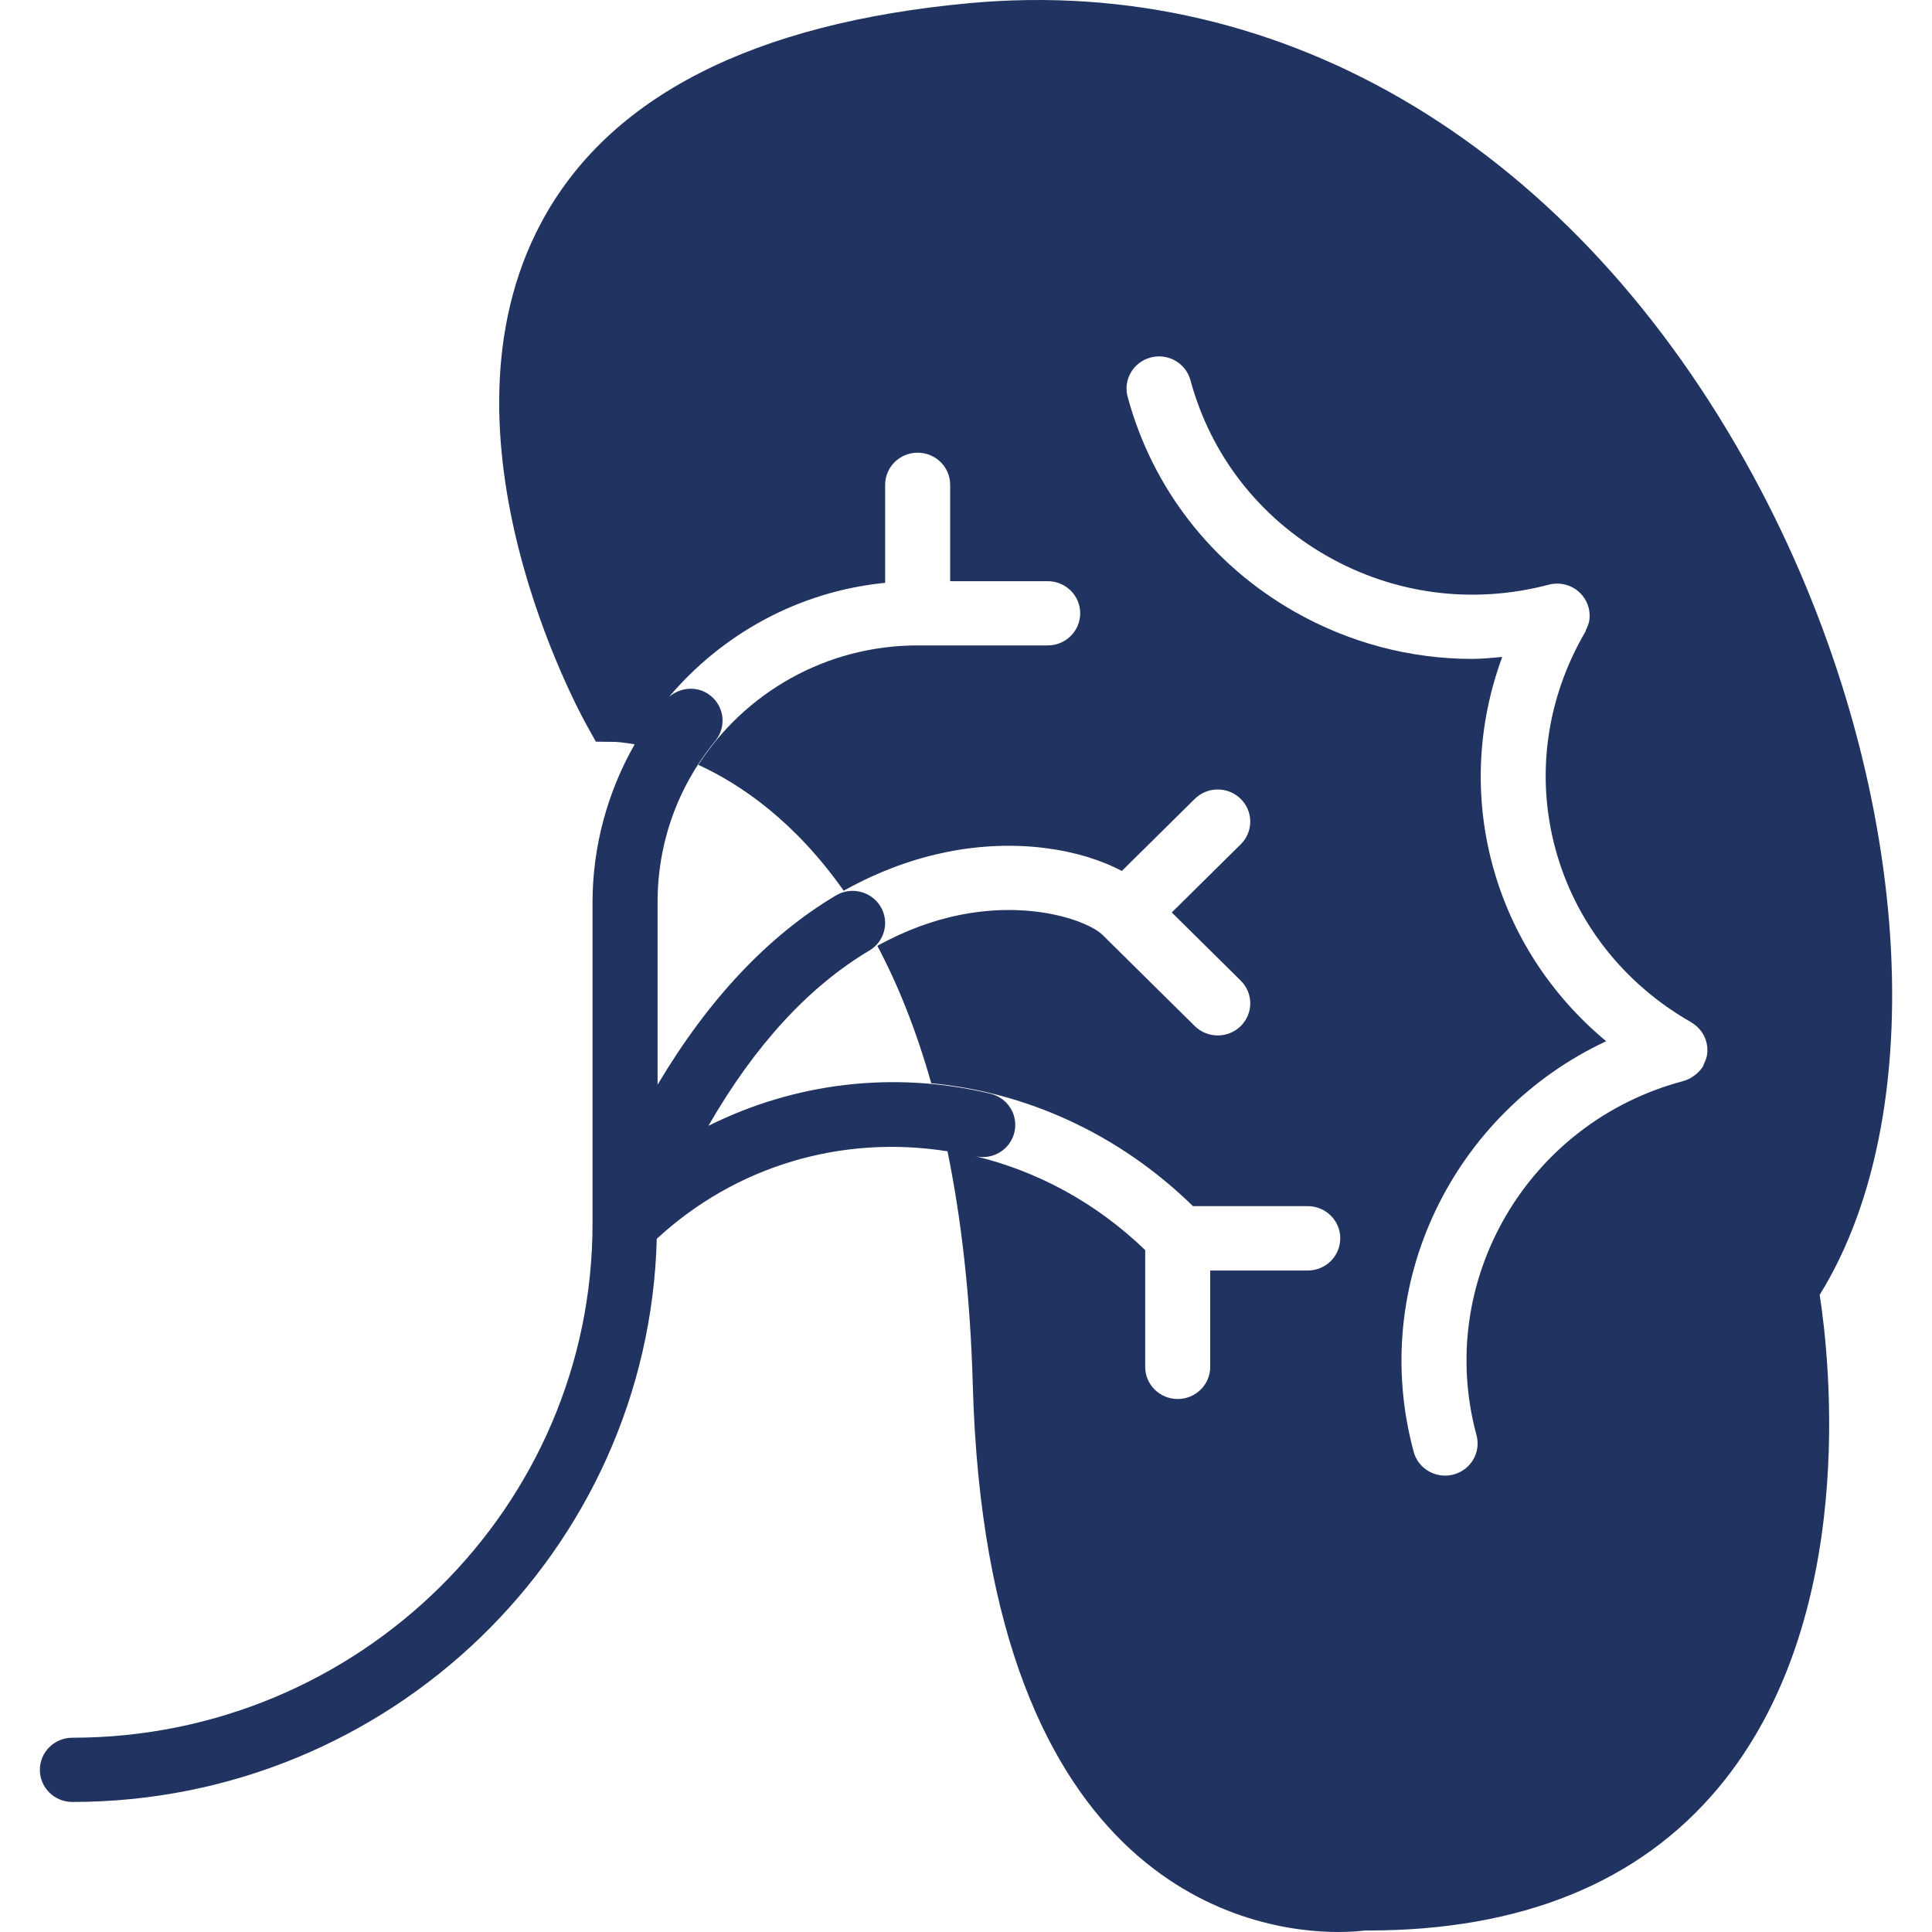
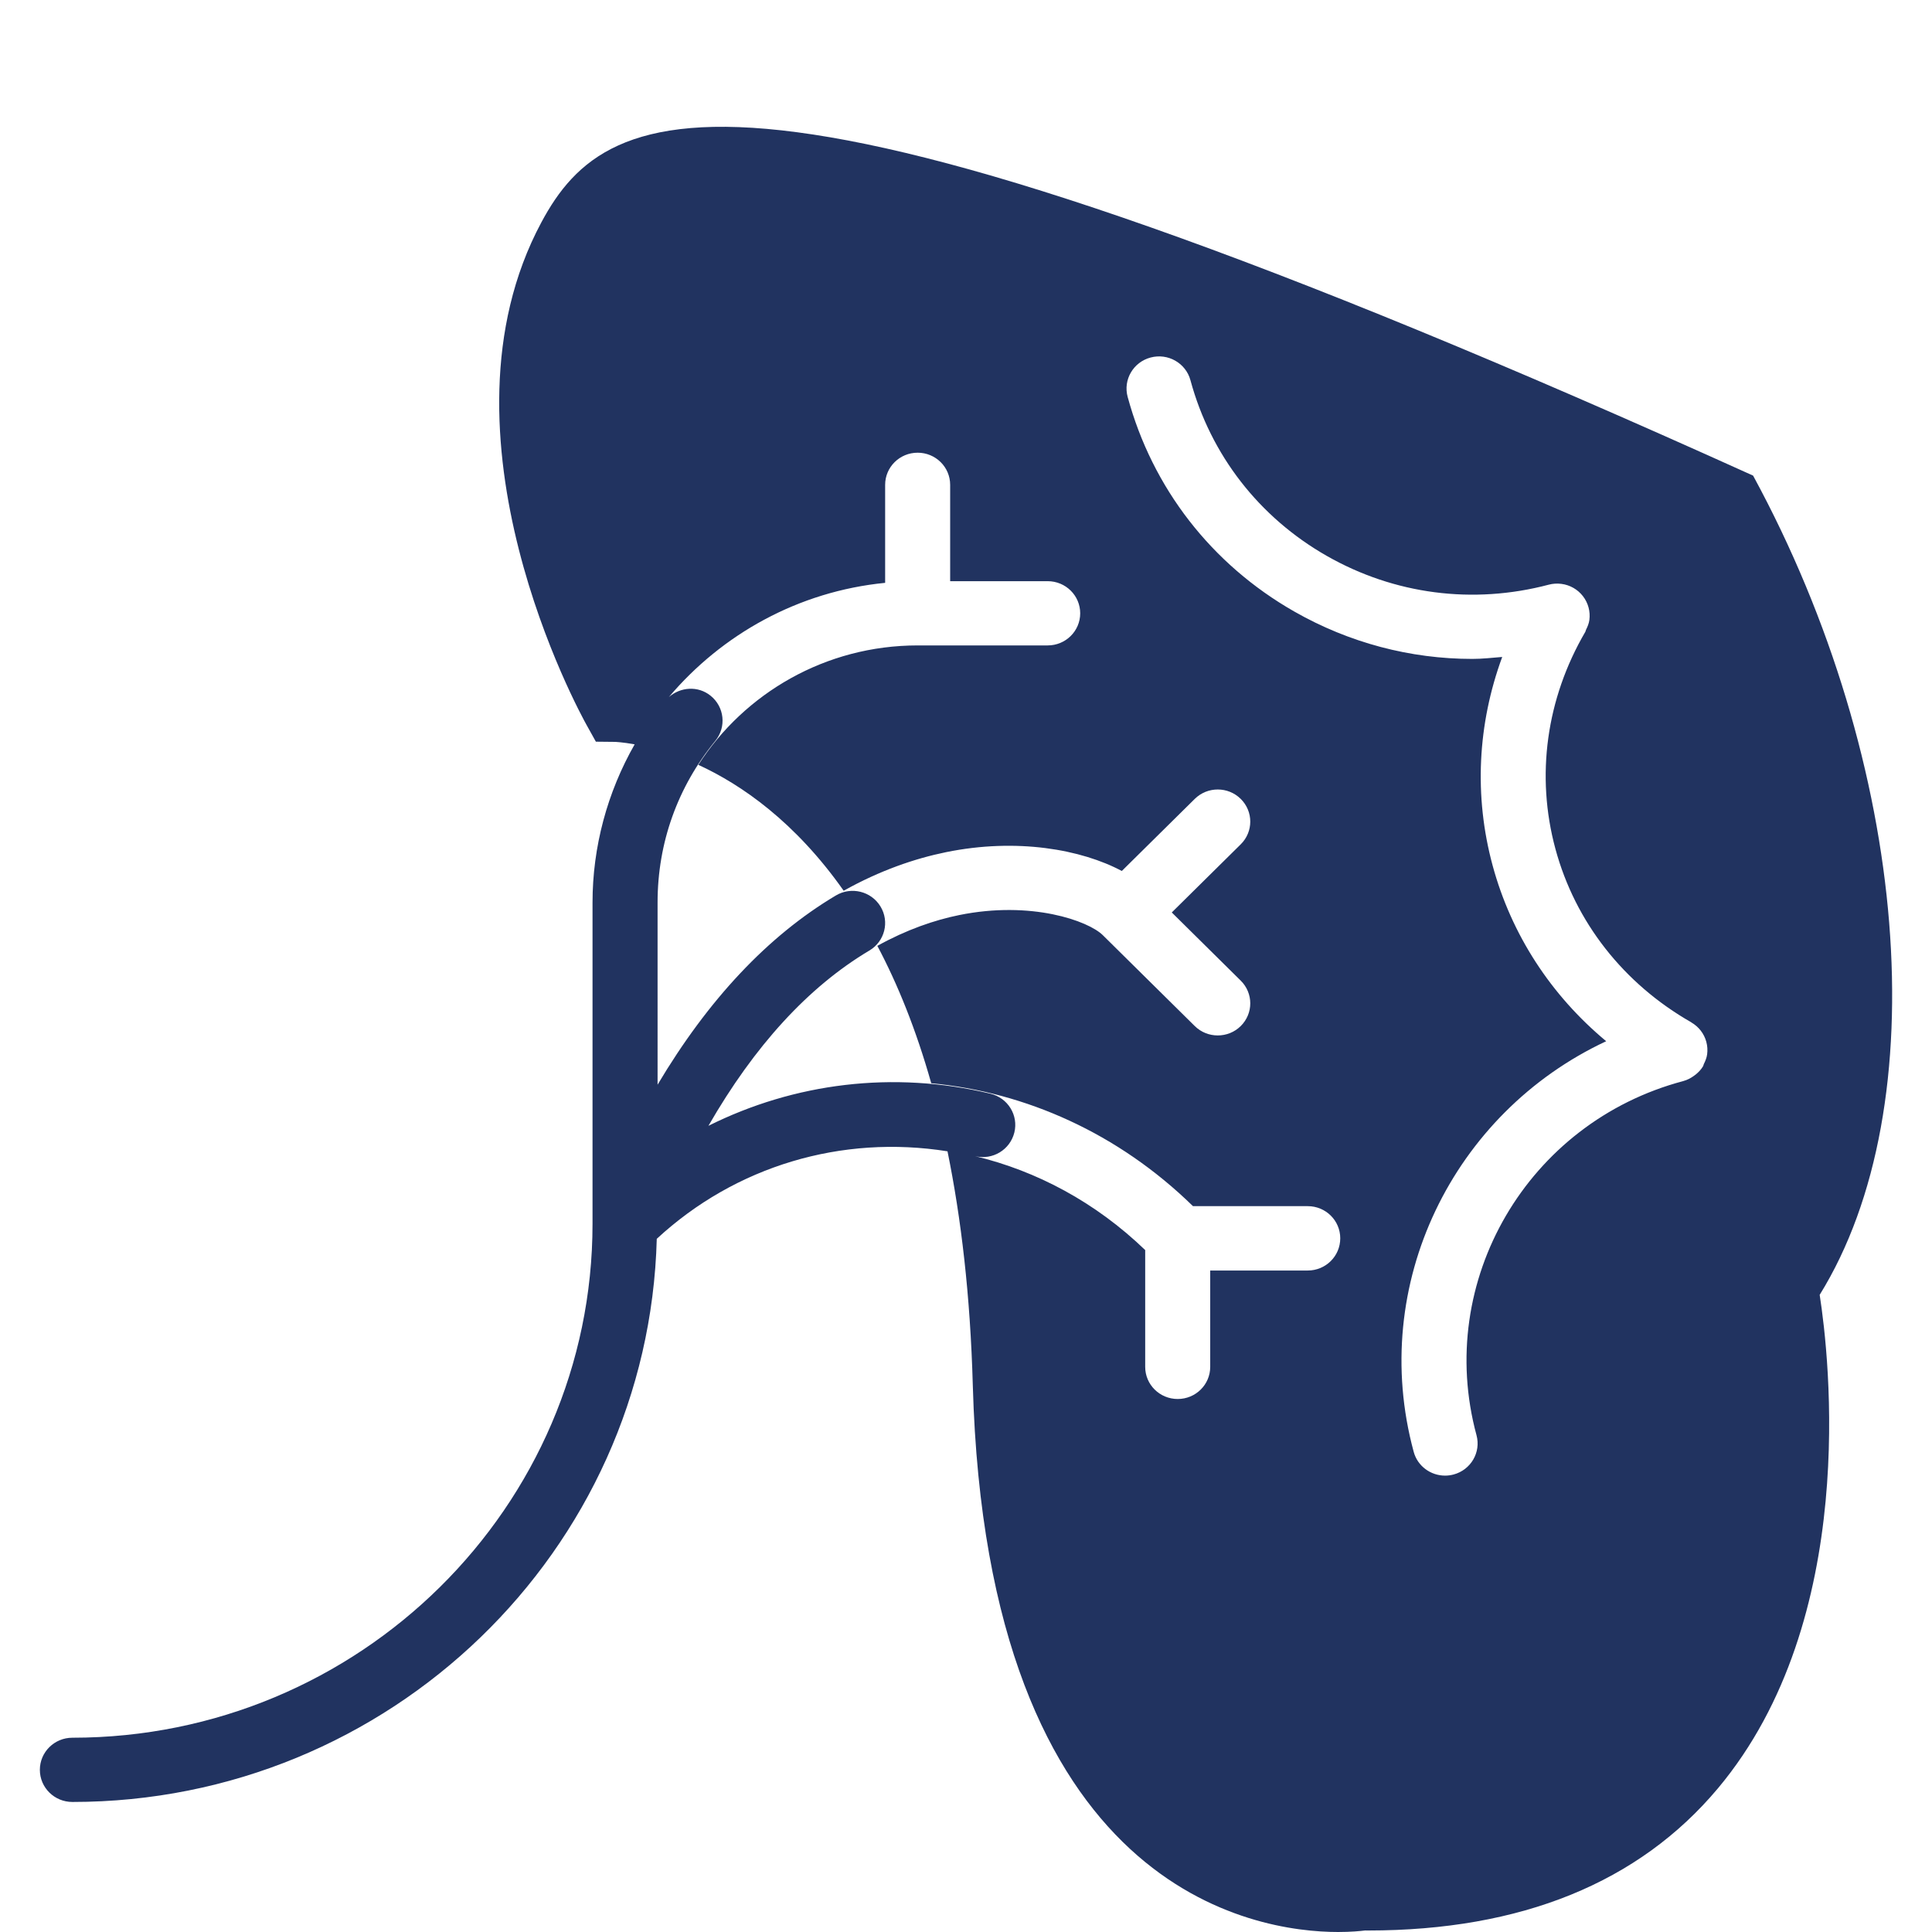
<svg xmlns="http://www.w3.org/2000/svg" fill="#213360" height="800px" width="800px" id="Capa_1" viewBox="0 0 59.428 59.428" xml:space="preserve">
  <g id="SVGRepo_bgCarrier" stroke-width="0" />
  <g id="SVGRepo_tracerCarrier" stroke-linecap="round" stroke-linejoin="round" />
  <g id="SVGRepo_iconCarrier">
-     <path d="M53.925,14.63C48.474,4.597,39.585-0.799,29.83,0.096C23.153,0.711,18.717,2.98,16.65,6.844 c-3.506,6.548,1.196,15.104,1.398,15.465l0.281,0.505l0.583,0.006c0.015,0,0.241,0.009,0.61,0.076 c-0.842,1.475-1.296,3.155-1.296,4.865v9.881c0,8.718-7.178,15.81-16,15.81c-0.553,0-1,0.442-1,0.988c0,0.546,0.447,0.988,1,0.988 c9.766,0,17.724-7.731,17.976-17.322c2.421-2.239,5.685-3.211,8.943-2.692c0.418,2.051,0.701,4.422,0.778,7.195 c0.437,15.606,8.711,16.819,11.236,16.819c0.396,0,0.688-0.029,0.831-0.047l0.095,0.001c4.706-0.001,8.326-1.472,10.758-4.373 c4.365-5.208,3.425-13.284,3.13-15.18C59.581,34.008,58.747,23.506,53.925,14.63z M40.226,39.081h-3v2.964 c0,0.546-0.447,0.988-1,0.988s-1-0.442-1-0.988v-3.593c-1.531-1.475-3.342-2.435-5.232-2.889c0.542,0.13,1.076-0.197,1.207-0.727 c0.131-0.531-0.199-1.065-0.735-1.194c-2.991-0.717-6.035-0.329-8.675,0.988c1.413-2.455,3.067-4.271,4.951-5.392 c0.474-0.281,0.626-0.889,0.341-1.356c-0.285-0.468-0.9-0.62-1.372-0.337c-2.101,1.25-3.932,3.211-5.484,5.82V27.76 c0-1.833,0.614-3.551,1.776-4.972c0.348-0.425,0.281-1.047-0.148-1.39c-0.386-0.309-0.922-0.269-1.281,0.044 c1.633-1.931,3.982-3.251,6.653-3.514v-3.015c0-0.546,0.447-0.988,1-0.988s1,0.442,1,0.988v2.964h3c0.553,0,1,0.442,1,0.988 c0,0.546-0.447,0.988-1,0.988h-4c-2.835,0-5.324,1.469-6.746,3.673c1.329,0.611,2.979,1.754,4.471,3.873 c1.121-0.628,2.195-0.992,3.15-1.187c2.179-0.444,4.164-0.083,5.405,0.579l2.244-2.217c0.391-0.386,1.023-0.386,1.414,0 s0.391,1.011,0,1.397l-2.121,2.096l2.121,2.097c0.391,0.386,0.391,1.011,0,1.397c-0.195,0.193-0.451,0.289-0.707,0.289 s-0.512-0.096-0.707-0.289l-2.829-2.796c-0.445-0.439-2.198-1.069-4.416-0.618c-0.763,0.155-1.62,0.449-2.519,0.947 c0.624,1.175,1.19,2.569,1.658,4.226c2.901,0.274,5.752,1.534,8.051,3.781h3.53c0.553,0,1,0.442,1,0.988 C41.226,38.639,40.779,39.081,40.226,39.081z M52.409,32.731c-0.01,0.02-0.01,0.043-0.021,0.063 c-0.06,0.103-0.139,0.185-0.226,0.256c-0.021,0.018-0.043,0.033-0.066,0.049c-0.095,0.067-0.197,0.121-0.309,0.151 c-0.003,0.001-0.004,0.003-0.007,0.003c-4.793,1.269-7.647,6.156-6.363,10.893c0.143,0.527-0.174,1.069-0.707,1.21 c-0.087,0.023-0.174,0.034-0.26,0.034c-0.441,0-0.846-0.29-0.965-0.732c-1.396-5.146,1.211-10.429,5.921-12.63 c-1.696-1.41-2.915-3.274-3.493-5.404c-0.579-2.134-0.464-4.355,0.295-6.416c-0.307,0.025-0.613,0.06-0.92,0.06 c-1.905,0-3.786-0.493-5.479-1.459c-2.543-1.451-4.362-3.796-5.123-6.602c-0.143-0.527,0.174-1.069,0.707-1.21 c0.534-0.142,1.083,0.172,1.225,0.699c0.622,2.297,2.111,4.215,4.191,5.402c2.08,1.187,4.502,1.502,6.829,0.887 c0.127-0.034,0.26-0.042,0.392-0.025c0.262,0.034,0.5,0.17,0.661,0.378c0.161,0.208,0.232,0.471,0.198,0.731 c-0.014,0.107-0.055,0.206-0.103,0.301c-0.01,0.02-0.01,0.043-0.021,0.063c-1.203,2.058-1.53,4.431-0.92,6.681 c0.61,2.249,2.094,4.142,4.176,5.331h0l0,0c0.003,0.001,0.004,0.004,0.006,0.006c0.109,0.064,0.207,0.148,0.286,0.249 c0.162,0.208,0.233,0.472,0.198,0.732C52.497,32.537,52.457,32.636,52.409,32.731z" />
+     <path d="M53.925,14.63C23.153,0.711,18.717,2.98,16.65,6.844 c-3.506,6.548,1.196,15.104,1.398,15.465l0.281,0.505l0.583,0.006c0.015,0,0.241,0.009,0.61,0.076 c-0.842,1.475-1.296,3.155-1.296,4.865v9.881c0,8.718-7.178,15.81-16,15.81c-0.553,0-1,0.442-1,0.988c0,0.546,0.447,0.988,1,0.988 c9.766,0,17.724-7.731,17.976-17.322c2.421-2.239,5.685-3.211,8.943-2.692c0.418,2.051,0.701,4.422,0.778,7.195 c0.437,15.606,8.711,16.819,11.236,16.819c0.396,0,0.688-0.029,0.831-0.047l0.095,0.001c4.706-0.001,8.326-1.472,10.758-4.373 c4.365-5.208,3.425-13.284,3.13-15.18C59.581,34.008,58.747,23.506,53.925,14.63z M40.226,39.081h-3v2.964 c0,0.546-0.447,0.988-1,0.988s-1-0.442-1-0.988v-3.593c-1.531-1.475-3.342-2.435-5.232-2.889c0.542,0.13,1.076-0.197,1.207-0.727 c0.131-0.531-0.199-1.065-0.735-1.194c-2.991-0.717-6.035-0.329-8.675,0.988c1.413-2.455,3.067-4.271,4.951-5.392 c0.474-0.281,0.626-0.889,0.341-1.356c-0.285-0.468-0.9-0.62-1.372-0.337c-2.101,1.25-3.932,3.211-5.484,5.82V27.76 c0-1.833,0.614-3.551,1.776-4.972c0.348-0.425,0.281-1.047-0.148-1.39c-0.386-0.309-0.922-0.269-1.281,0.044 c1.633-1.931,3.982-3.251,6.653-3.514v-3.015c0-0.546,0.447-0.988,1-0.988s1,0.442,1,0.988v2.964h3c0.553,0,1,0.442,1,0.988 c0,0.546-0.447,0.988-1,0.988h-4c-2.835,0-5.324,1.469-6.746,3.673c1.329,0.611,2.979,1.754,4.471,3.873 c1.121-0.628,2.195-0.992,3.15-1.187c2.179-0.444,4.164-0.083,5.405,0.579l2.244-2.217c0.391-0.386,1.023-0.386,1.414,0 s0.391,1.011,0,1.397l-2.121,2.096l2.121,2.097c0.391,0.386,0.391,1.011,0,1.397c-0.195,0.193-0.451,0.289-0.707,0.289 s-0.512-0.096-0.707-0.289l-2.829-2.796c-0.445-0.439-2.198-1.069-4.416-0.618c-0.763,0.155-1.62,0.449-2.519,0.947 c0.624,1.175,1.19,2.569,1.658,4.226c2.901,0.274,5.752,1.534,8.051,3.781h3.53c0.553,0,1,0.442,1,0.988 C41.226,38.639,40.779,39.081,40.226,39.081z M52.409,32.731c-0.01,0.02-0.01,0.043-0.021,0.063 c-0.06,0.103-0.139,0.185-0.226,0.256c-0.021,0.018-0.043,0.033-0.066,0.049c-0.095,0.067-0.197,0.121-0.309,0.151 c-0.003,0.001-0.004,0.003-0.007,0.003c-4.793,1.269-7.647,6.156-6.363,10.893c0.143,0.527-0.174,1.069-0.707,1.21 c-0.087,0.023-0.174,0.034-0.26,0.034c-0.441,0-0.846-0.29-0.965-0.732c-1.396-5.146,1.211-10.429,5.921-12.63 c-1.696-1.41-2.915-3.274-3.493-5.404c-0.579-2.134-0.464-4.355,0.295-6.416c-0.307,0.025-0.613,0.06-0.92,0.06 c-1.905,0-3.786-0.493-5.479-1.459c-2.543-1.451-4.362-3.796-5.123-6.602c-0.143-0.527,0.174-1.069,0.707-1.21 c0.534-0.142,1.083,0.172,1.225,0.699c0.622,2.297,2.111,4.215,4.191,5.402c2.08,1.187,4.502,1.502,6.829,0.887 c0.127-0.034,0.26-0.042,0.392-0.025c0.262,0.034,0.5,0.17,0.661,0.378c0.161,0.208,0.232,0.471,0.198,0.731 c-0.014,0.107-0.055,0.206-0.103,0.301c-0.01,0.02-0.01,0.043-0.021,0.063c-1.203,2.058-1.53,4.431-0.92,6.681 c0.61,2.249,2.094,4.142,4.176,5.331h0l0,0c0.003,0.001,0.004,0.004,0.006,0.006c0.109,0.064,0.207,0.148,0.286,0.249 c0.162,0.208,0.233,0.472,0.198,0.732C52.497,32.537,52.457,32.636,52.409,32.731z" />
  </g>
</svg>